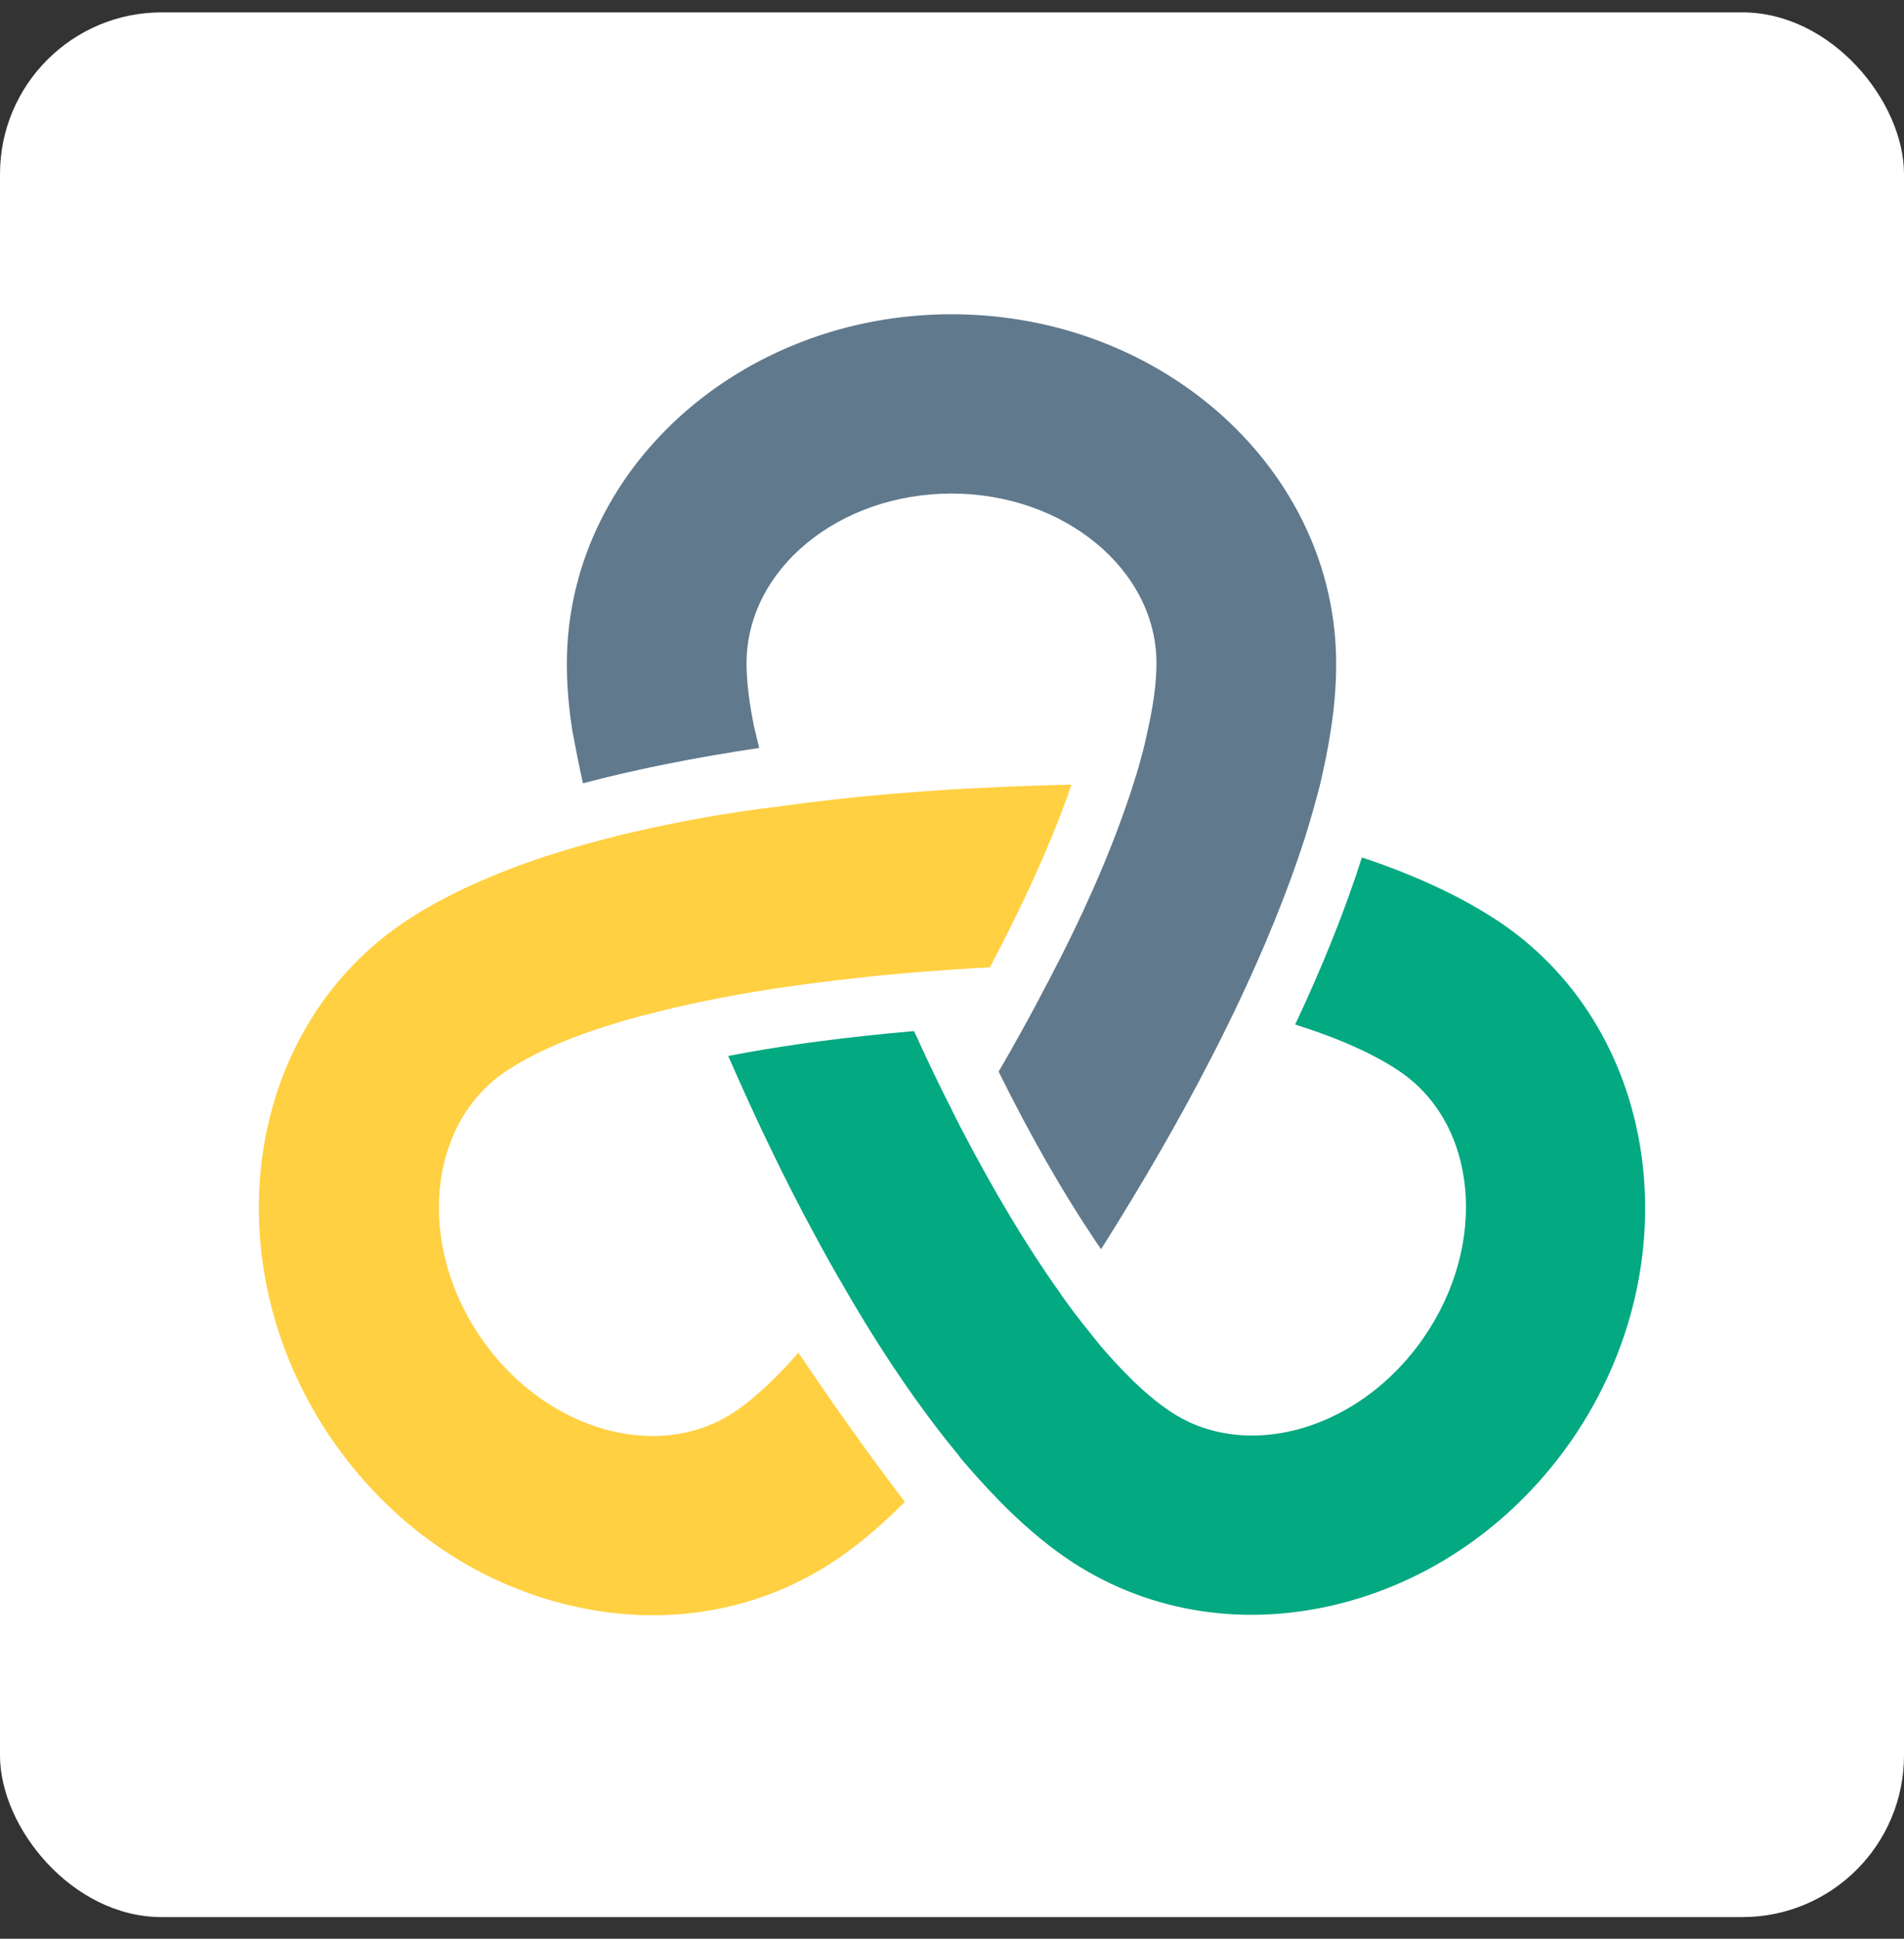
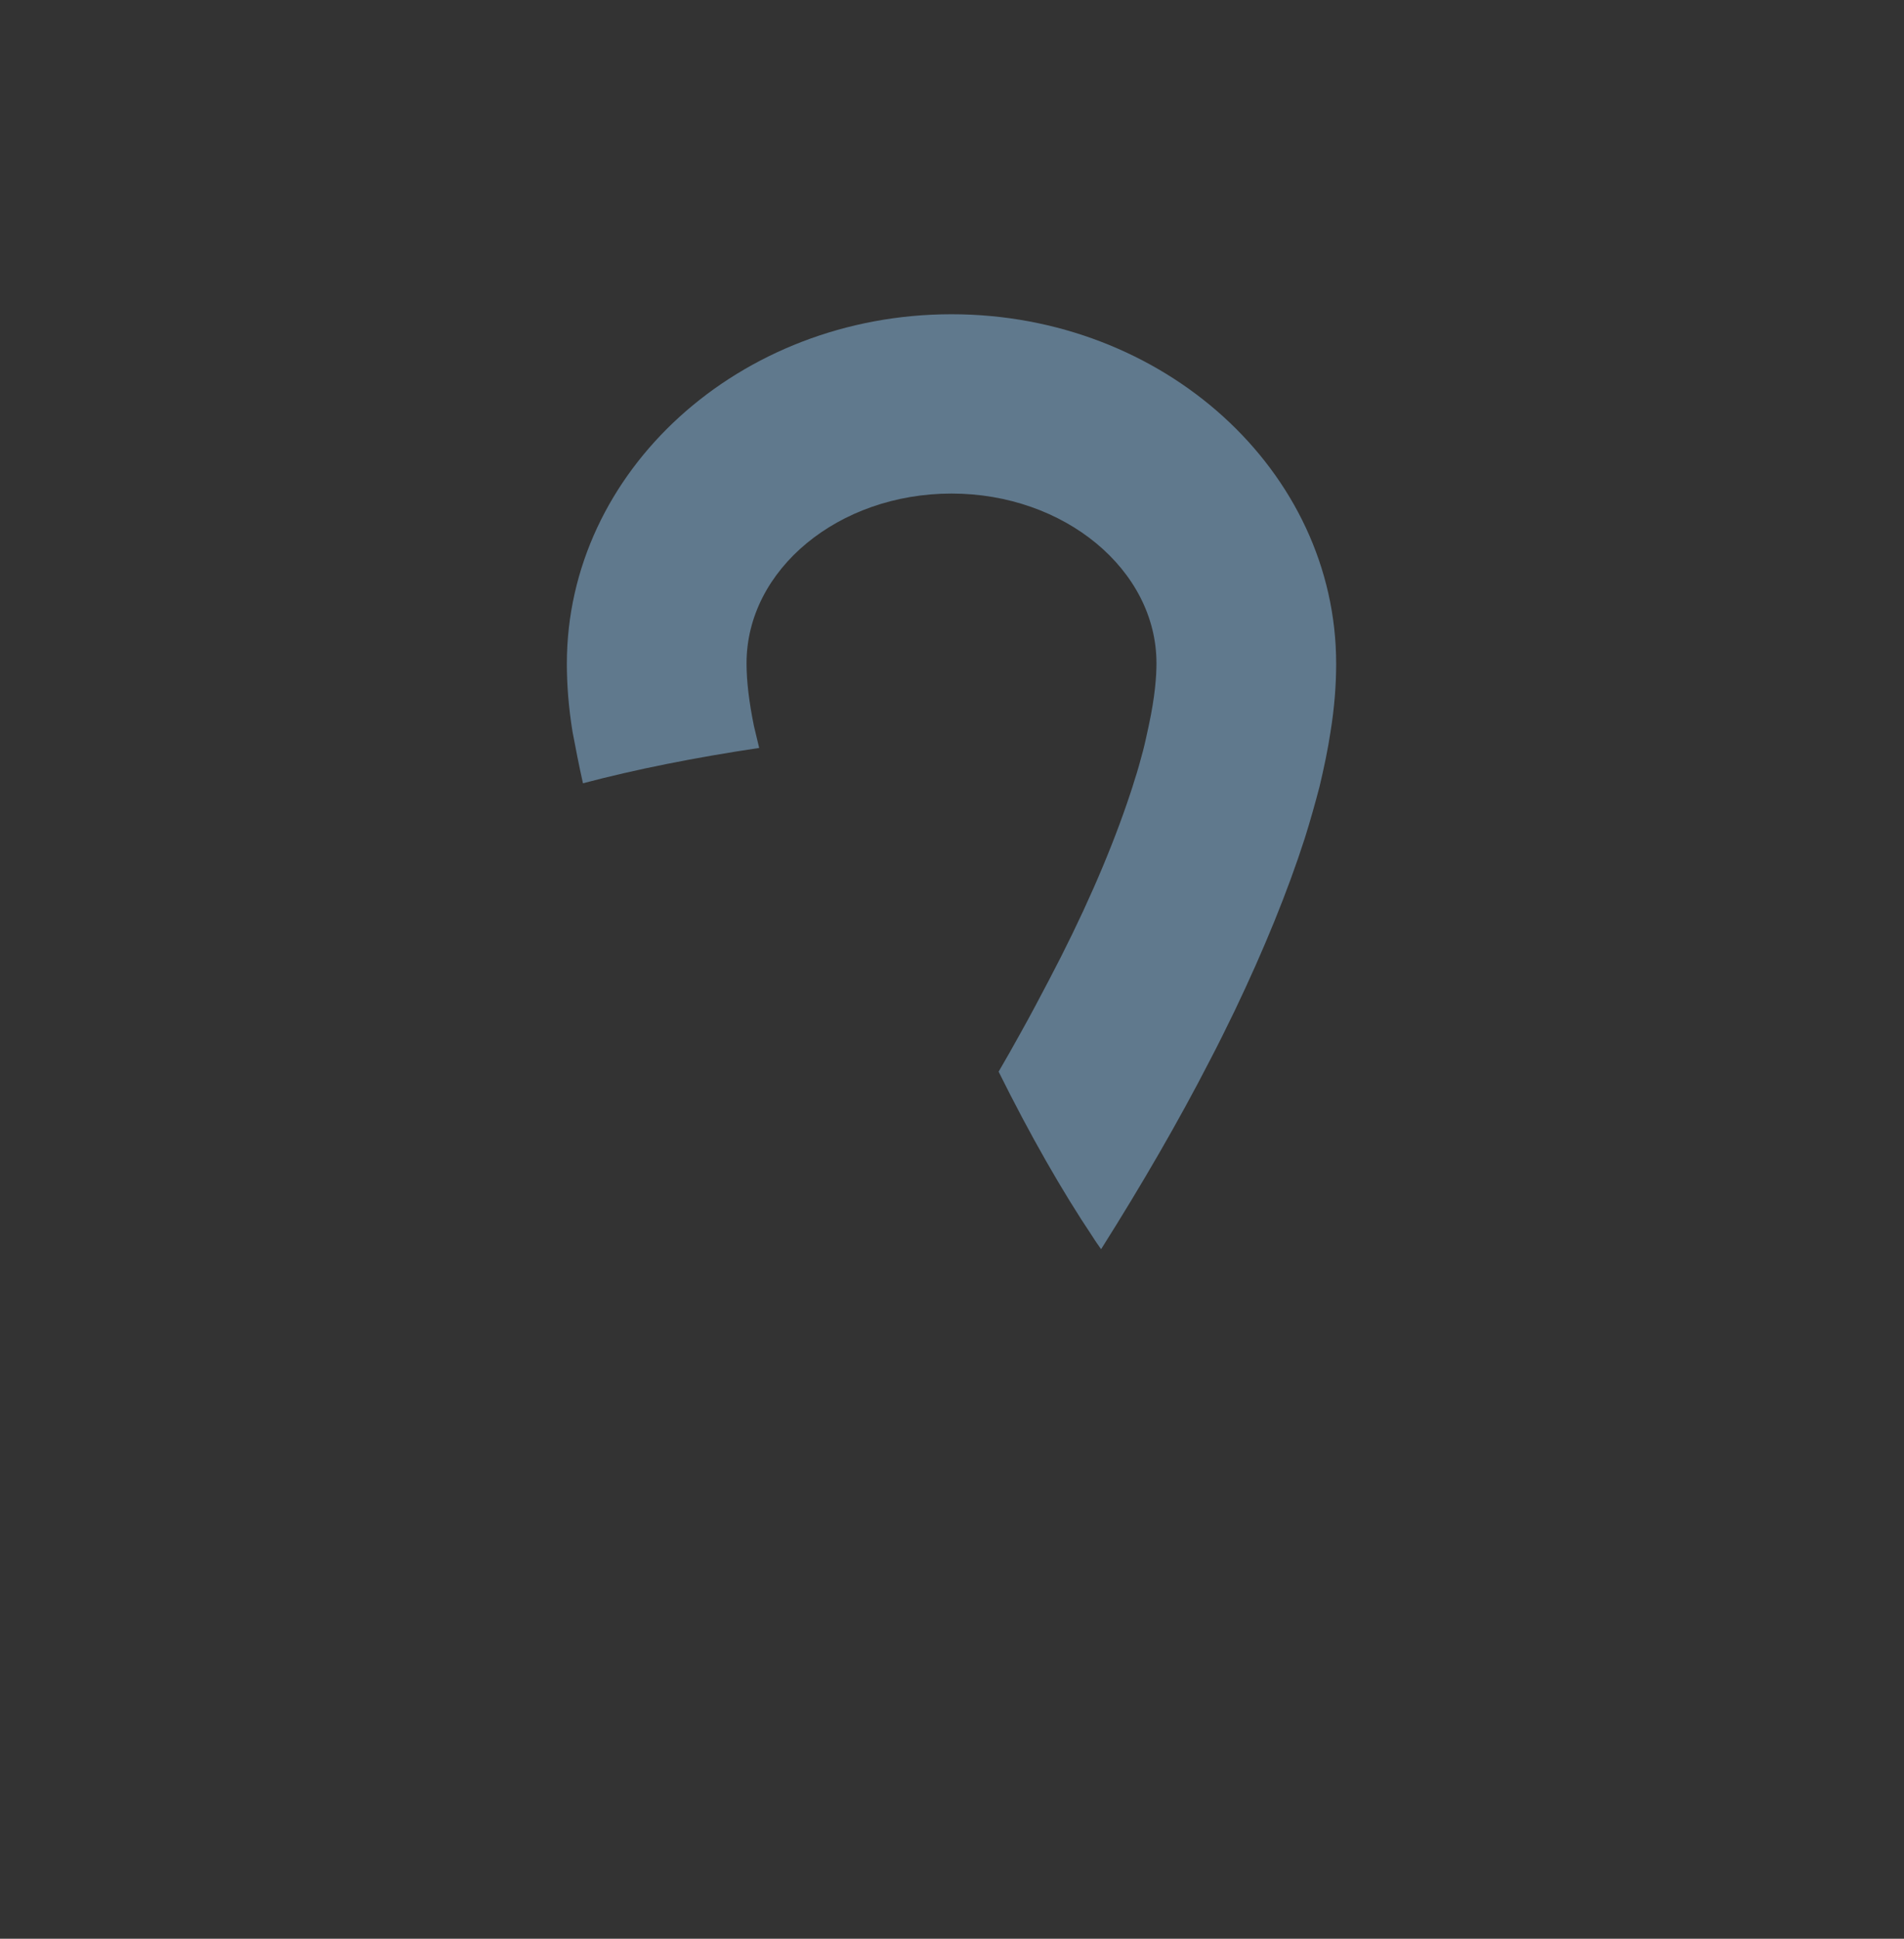
<svg xmlns="http://www.w3.org/2000/svg" width="56" height="57" viewBox="0 0 56 57" fill="none">
  <rect x="0" y="0" width="56" height="57" fill="#333333" stroke="none" />
-   <rect y="0.364" width="56" height="56" rx="4.754" fill="white" />
-   <path d="M18.724 24.441C18.314 24.531 17.916 24.633 17.544 24.736C17.416 24.774 17.288 24.8 17.159 24.838C16.762 24.954 16.377 25.069 16.018 25.185C14.325 25.749 12.901 26.416 11.798 27.173C7.141 30.393 6.231 37.191 9.771 42.335C11.49 44.824 13.978 46.555 16.8 47.209C19.61 47.864 22.406 47.363 24.663 45.811C25.305 45.375 25.959 44.811 26.613 44.157C26.293 43.733 25.048 42.104 23.483 39.77C22.675 40.693 22.047 41.206 21.675 41.463C20.931 41.976 20.084 42.22 19.199 42.22C17.365 42.22 15.415 41.181 14.145 39.333C12.259 36.601 12.567 33.099 14.825 31.534C15.595 31.009 16.672 30.521 18.019 30.111C18.352 30.008 18.699 29.905 19.071 29.816C19.238 29.777 19.417 29.726 19.584 29.687C19.943 29.598 20.302 29.52 20.661 29.444C22.021 29.161 23.56 28.93 25.228 28.751C25.561 28.712 25.908 28.674 26.241 28.648C26.472 28.623 26.716 28.61 26.947 28.584C27.306 28.558 27.652 28.533 28.011 28.507C28.383 28.482 28.742 28.456 29.114 28.443C30.089 26.596 30.859 24.903 31.398 23.402C31.436 23.286 31.475 23.171 31.513 23.068C30.32 23.094 29.14 23.145 28.011 23.209C26.818 23.286 25.664 23.376 24.548 23.505C23.996 23.569 23.458 23.633 22.919 23.71C21.418 23.889 19.994 24.146 18.724 24.441Z" fill="#FFD042" />
-   <path d="M44.199 27.172C43.109 26.429 41.724 25.762 40.056 25.21C39.569 26.736 38.914 28.378 38.093 30.123C39.402 30.533 40.454 31.008 41.198 31.521C43.468 33.086 43.763 36.588 41.878 39.32C40.608 41.167 38.658 42.206 36.824 42.206C35.938 42.206 35.079 41.962 34.348 41.449C33.95 41.18 33.309 40.654 32.462 39.679C32.385 39.589 32.296 39.487 32.219 39.384C31.962 39.063 31.68 38.717 31.41 38.345C31.334 38.23 31.244 38.127 31.167 37.999C30.205 36.652 29.23 35.023 28.255 33.15C28.152 32.945 28.037 32.727 27.934 32.509C27.639 31.931 27.344 31.316 27.049 30.674L26.998 30.559C26.959 30.482 26.921 30.392 26.882 30.315C26.6 30.341 26.331 30.367 26.049 30.392C24.355 30.559 22.803 30.777 21.418 31.046C22.252 32.958 23.111 34.741 23.983 36.344C24.266 36.87 24.561 37.396 24.856 37.896C25.92 39.743 27.011 41.334 28.075 42.642C28.14 42.719 28.204 42.796 28.268 42.886C28.55 43.22 28.845 43.553 29.14 43.861C29.217 43.938 29.294 44.015 29.358 44.092C30.025 44.772 30.692 45.349 31.346 45.798C33.604 47.35 36.4 47.85 39.209 47.196C42.019 46.542 44.52 44.81 46.239 42.322C49.766 37.191 48.856 30.392 44.199 27.172Z" fill="#02A981" />
  <path d="M17.146 23.029C18.699 22.618 20.443 22.272 22.329 21.99C22.277 21.772 22.226 21.553 22.175 21.348C22.034 20.656 21.957 20.04 21.957 19.501C21.957 16.743 24.663 14.511 27.986 14.511C31.308 14.511 34.014 16.756 34.014 19.501C34.014 19.86 33.976 20.463 33.784 21.348C33.732 21.579 33.681 21.836 33.617 22.079C33.54 22.362 33.463 22.657 33.36 22.965C33.296 23.183 33.219 23.401 33.142 23.631C32.603 25.197 31.834 26.954 30.833 28.852C30.577 29.34 30.307 29.853 30.012 30.379C29.807 30.751 29.589 31.136 29.371 31.508C30.294 33.367 31.231 35.009 32.142 36.369C32.219 36.497 32.308 36.613 32.385 36.728C33.591 34.817 34.669 32.957 35.579 31.187C35.836 30.699 36.08 30.199 36.311 29.724C37.183 27.903 37.876 26.197 38.376 24.645C38.542 24.119 38.684 23.606 38.812 23.119C38.94 22.58 39.056 22.028 39.133 21.515C39.248 20.809 39.299 20.13 39.299 19.514C39.299 13.844 34.22 9.239 27.986 9.239C21.752 9.239 16.672 13.844 16.672 19.514C16.672 20.13 16.723 20.797 16.839 21.515C16.928 21.99 17.031 22.516 17.146 23.029Z" fill="#60798D" />
</svg>